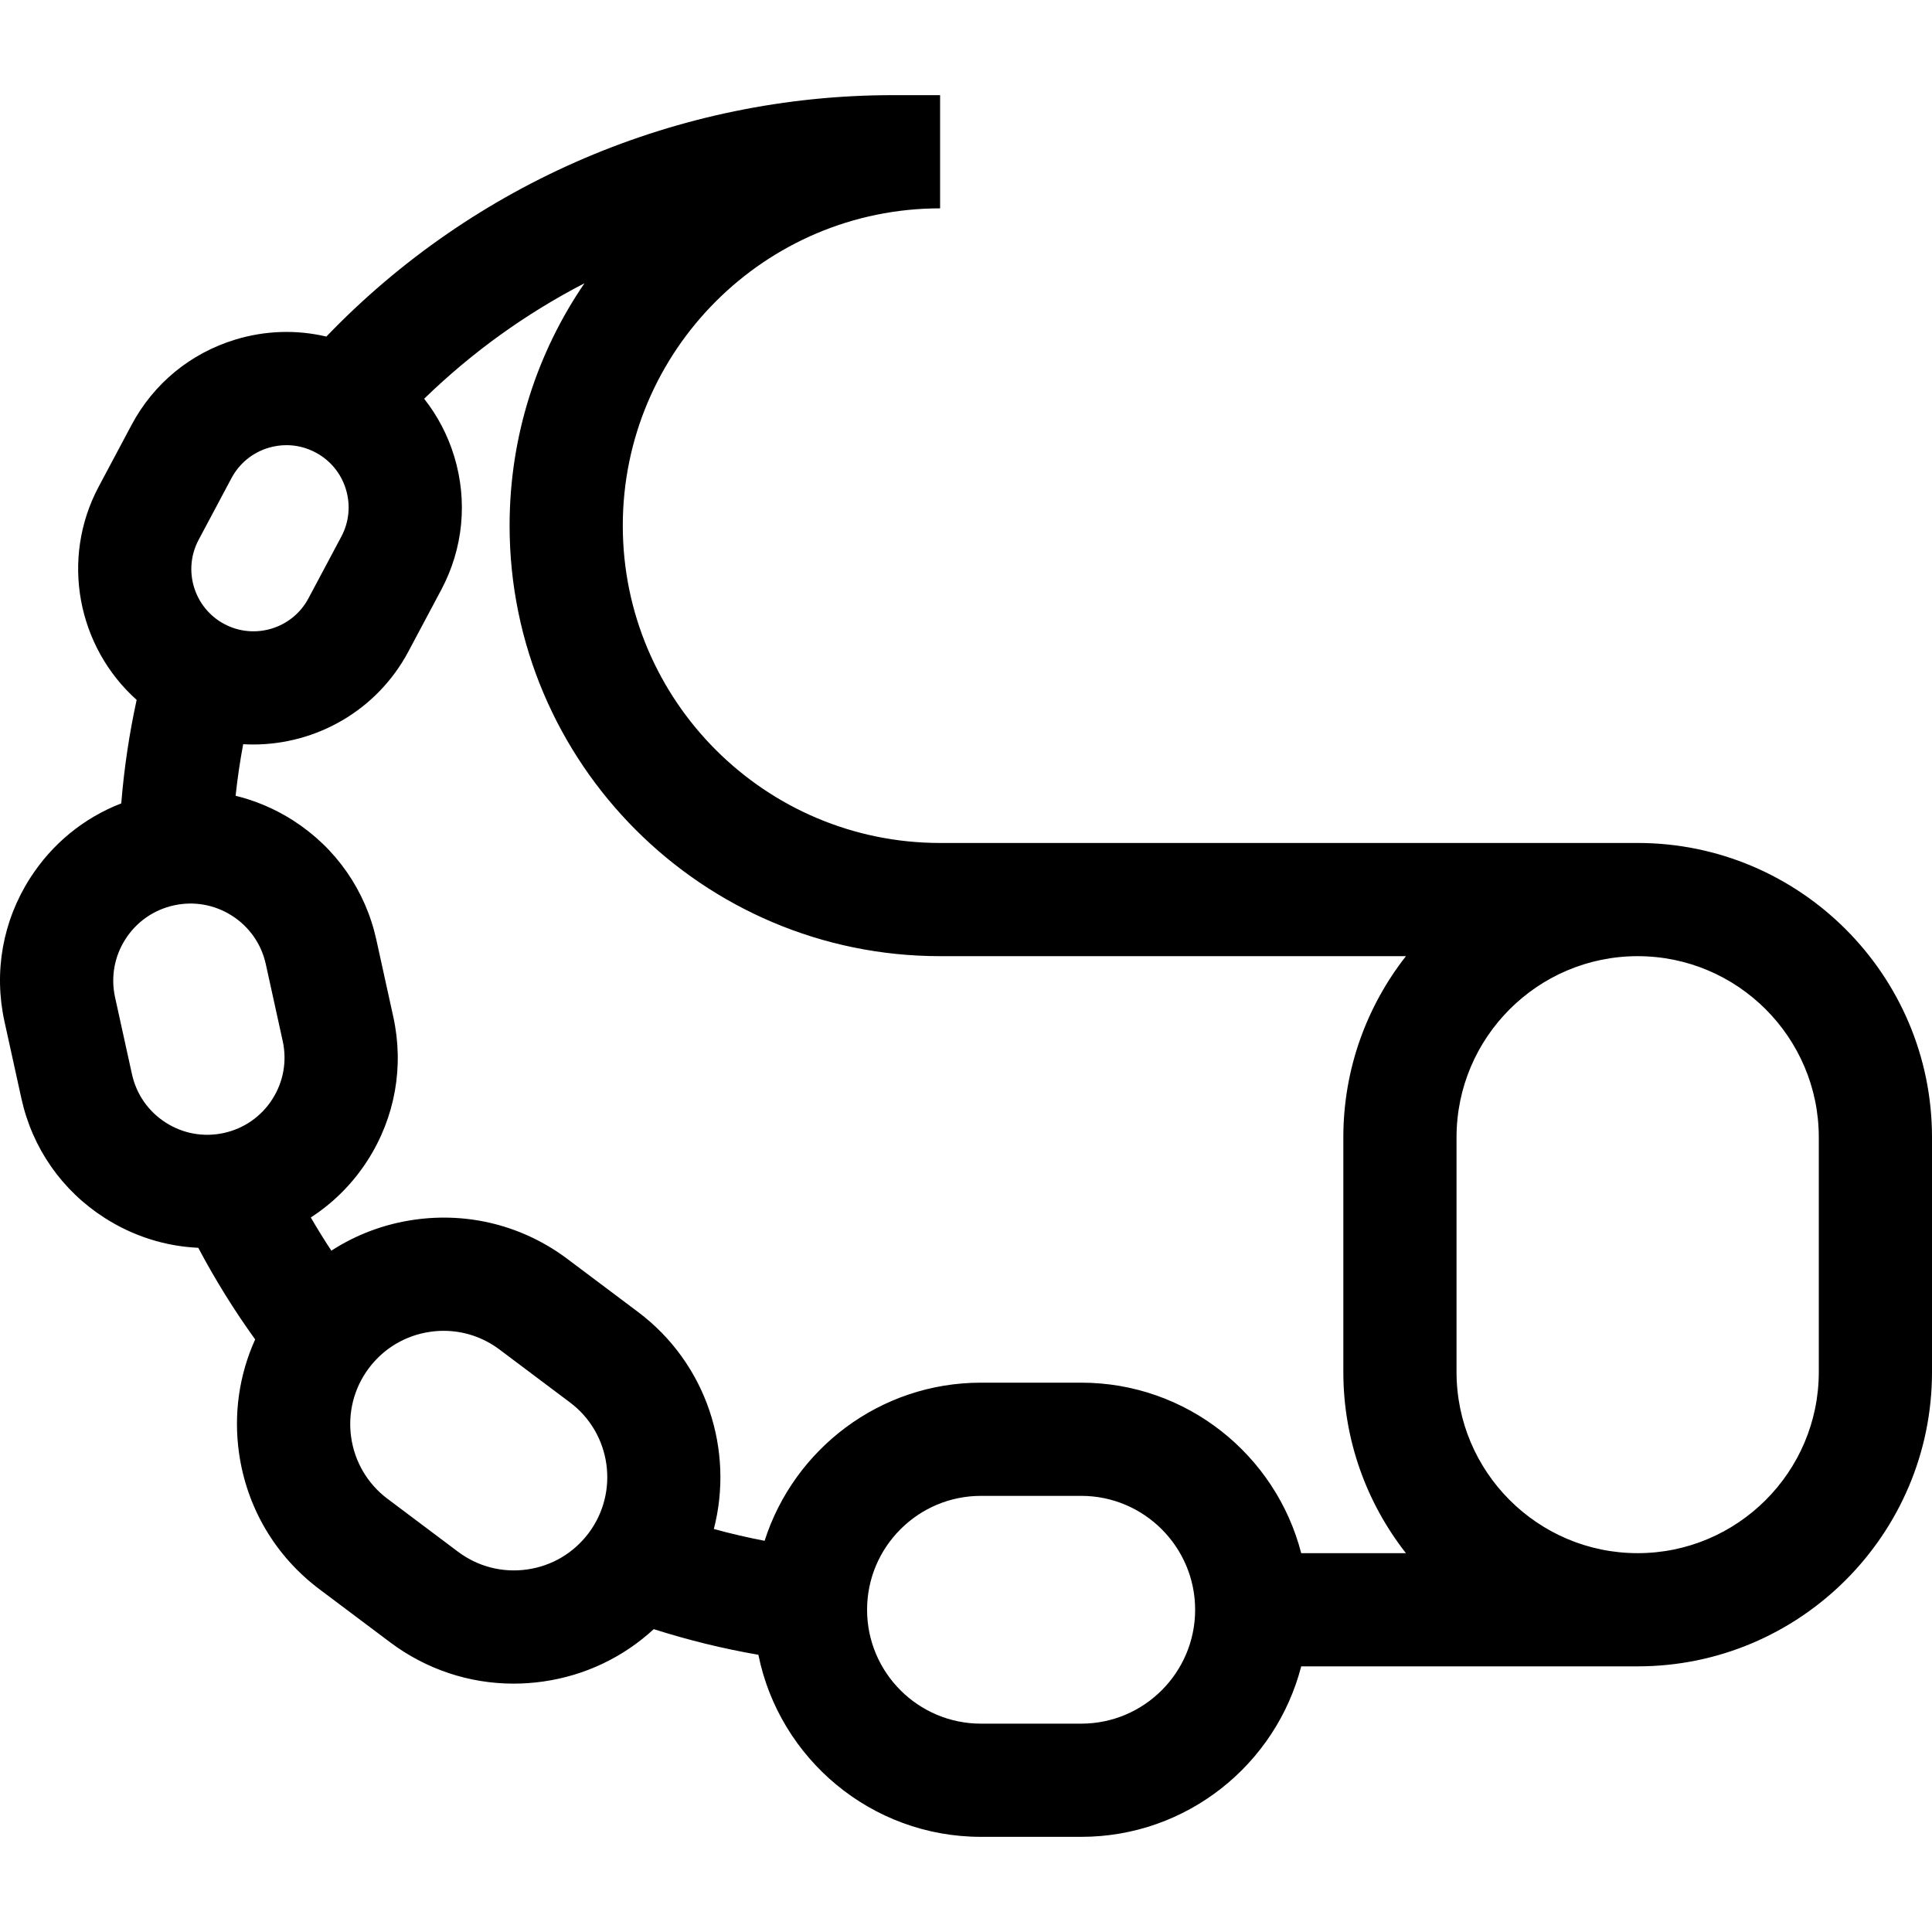
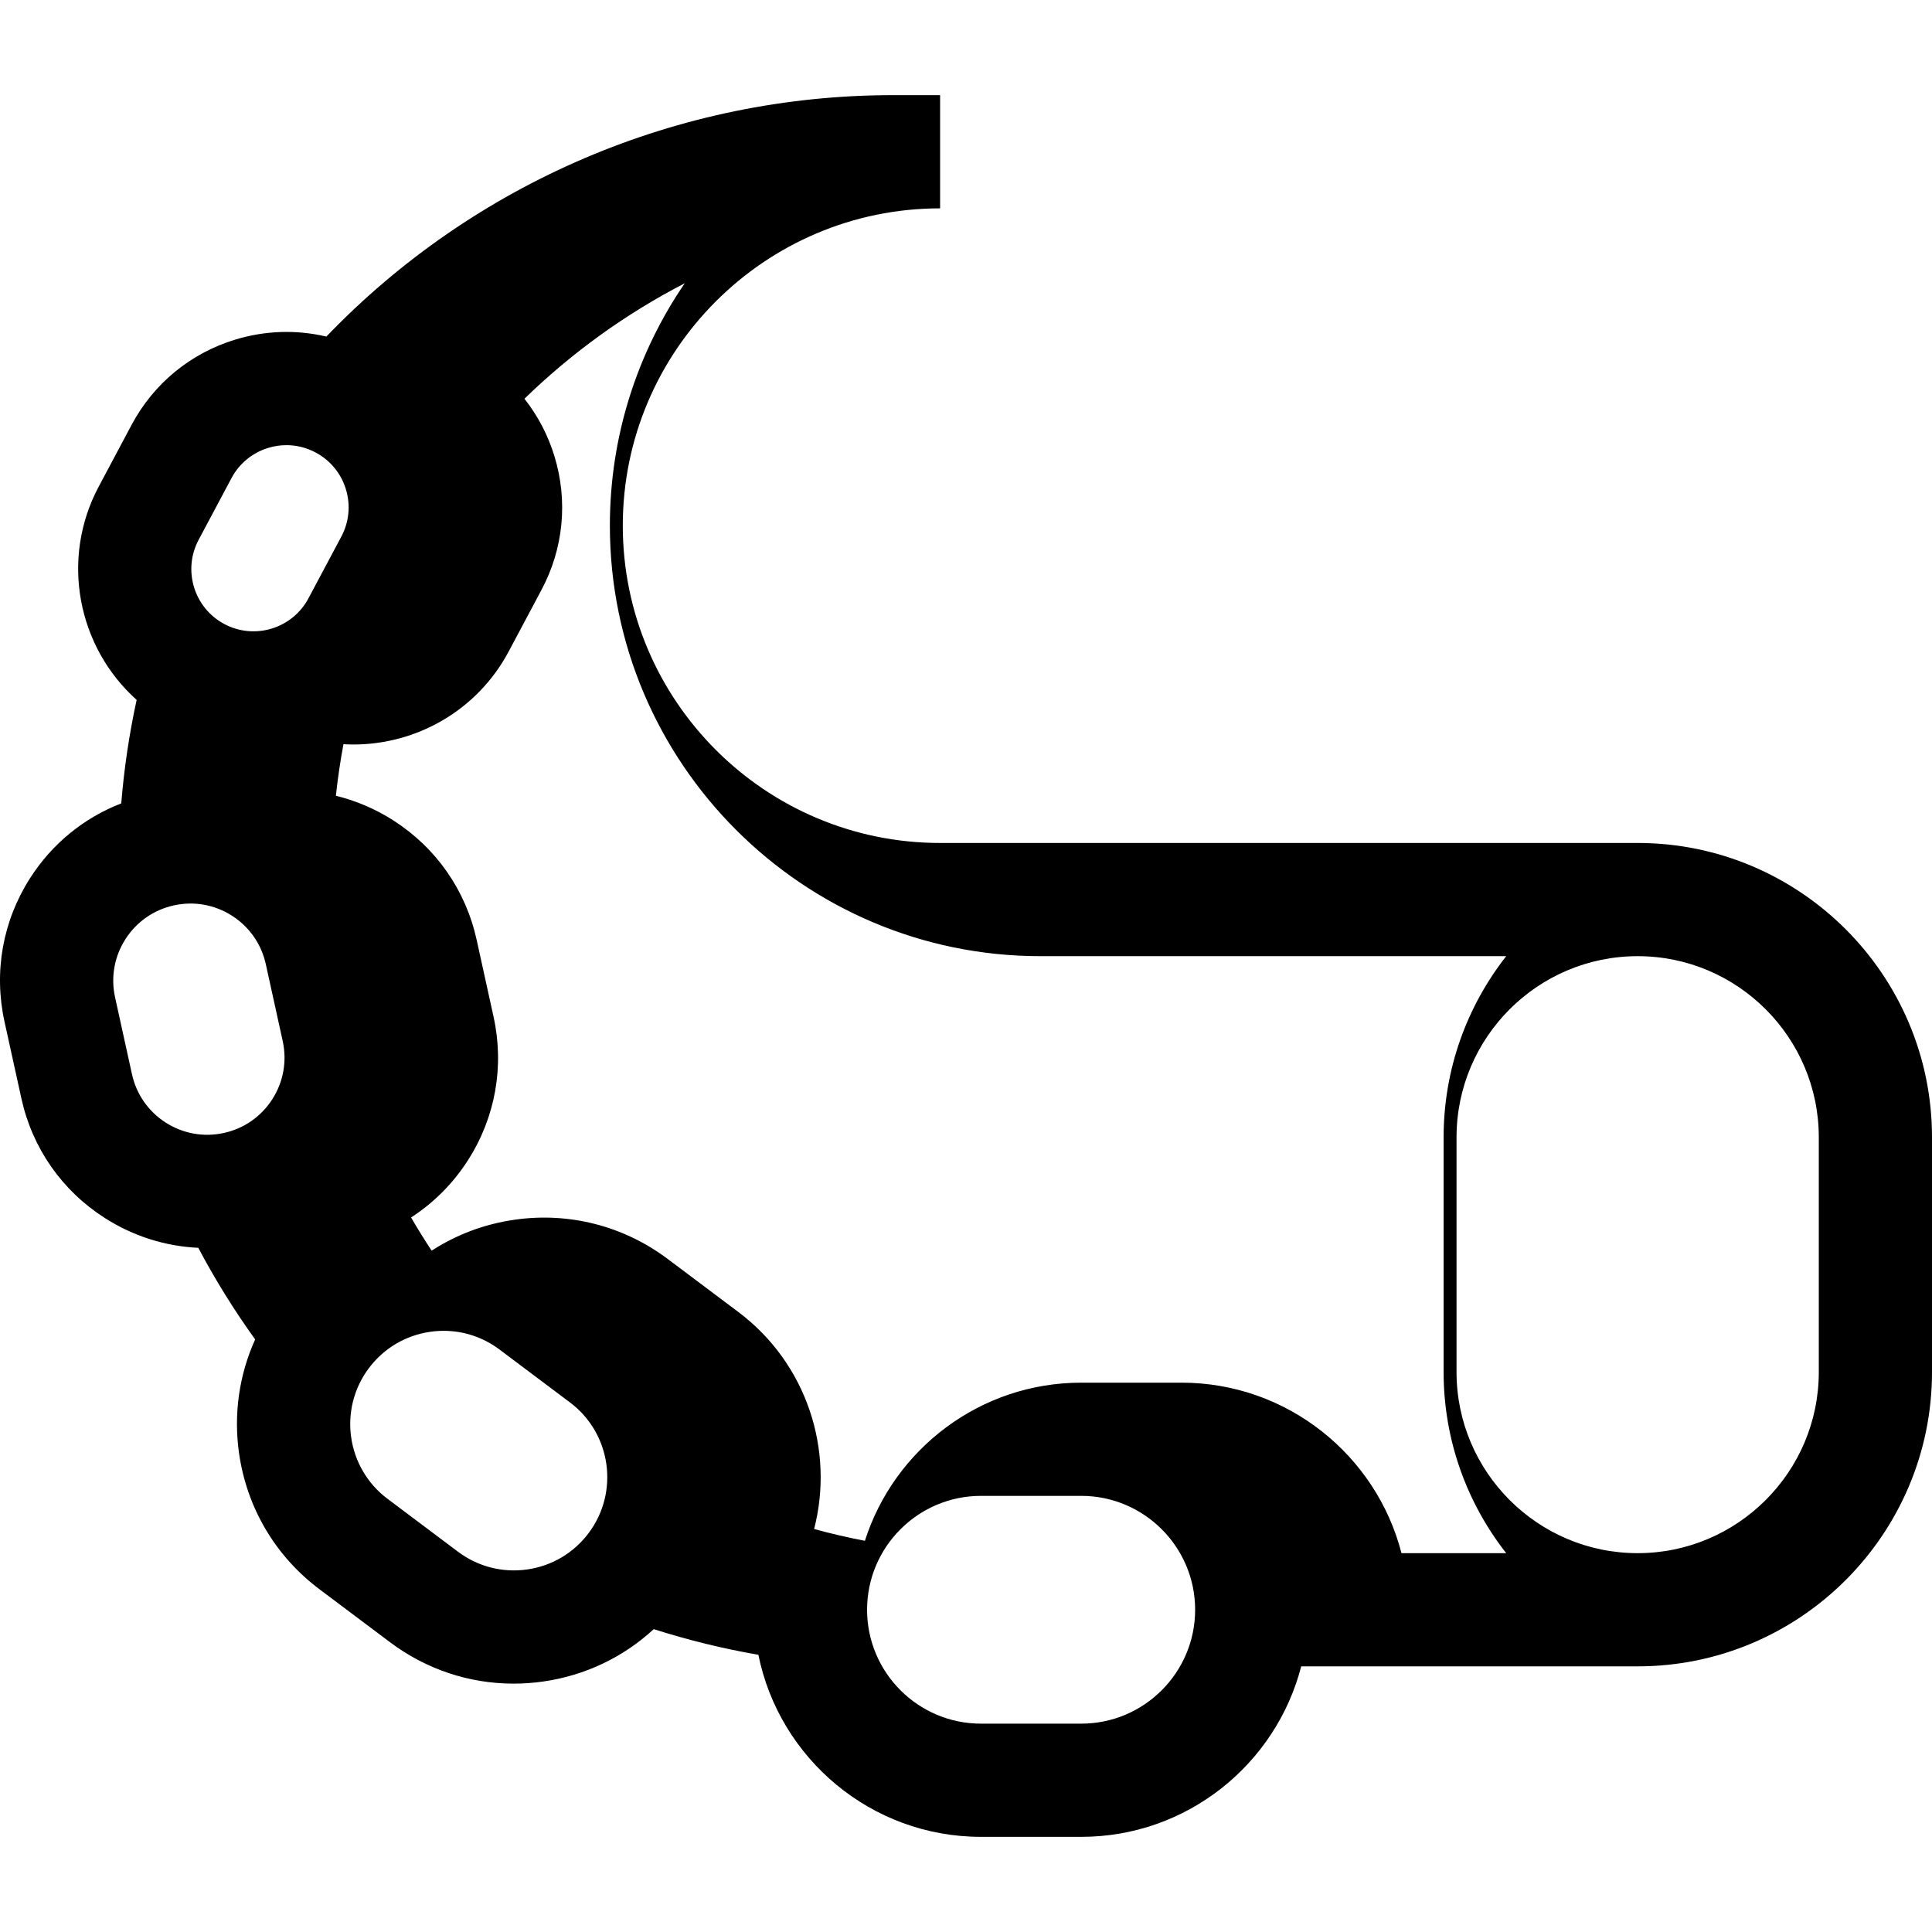
<svg xmlns="http://www.w3.org/2000/svg" id="Capa_1" enable-background="new 0 0 512.01 512.01" height="512" viewBox="0 0 512.01 512.01" width="512">
  <g>
-     <path d="m434.008 223.4h-184.867c-46.368 0-84.092-37.724-84.092-84.092s37.724-84.092 84.092-84.092v-30h-12.513c-56.814 0-110.953 23.199-150.139 63.98-7.901-1.863-16.186-1.622-24.157.809-11.877 3.623-21.633 11.655-27.47 22.615l-8.706 16.348c-10.259 19.265-5.536 42.572 10.058 56.511-1.965 9.024-3.332 18.189-4.078 27.428-9.914 3.842-18.331 10.696-24.169 19.823-7.261 11.353-9.667 24.854-6.773 38.016l4.477 20.365c2.894 13.162 10.739 24.409 22.092 31.67 7.555 4.832 16.061 7.508 24.785 7.908 4.459 8.42 9.498 16.537 15.073 24.279-4.234 9.364-5.752 19.747-4.269 30.167 2.061 14.473 9.634 27.276 21.325 36.053l18.686 14.028c9.577 7.189 20.977 10.972 32.743 10.972 2.597 0 5.212-.185 7.829-.557 11.117-1.583 21.241-6.429 29.319-13.885 9.066 2.893 18.332 5.175 27.729 6.798 5.552 27.487 29.89 48.249 58.99 48.249h26.576c28.008 0 51.608-19.232 58.29-45.183h89.17c43.011 0 78.002-34.991 78.002-78.002v-62.207c-.001-43.009-34.993-78.001-78.003-78.001zm-381.372-80.33 8.706-16.348c2.07-3.889 5.531-6.737 9.743-8.022 1.59-.484 3.215-.725 4.832-.725 2.667 0 5.31.654 7.73 1.943 3.888 2.069 6.736 5.53 8.021 9.742 1.285 4.213.853 8.674-1.218 12.562l-8.706 16.348c-4.273 8.025-14.278 11.077-22.304 6.805-8.026-4.275-11.078-14.281-6.804-22.305zm-17.664 141.6-4.477-20.365c-1.173-5.336-.198-10.809 2.746-15.41 2.943-4.603 7.502-7.782 12.838-8.955 5.335-1.174 10.808-.197 15.411 2.745 4.602 2.943 7.782 7.503 8.955 12.839l4.477 20.365c1.173 5.335.198 10.809-2.746 15.41-2.943 4.603-7.502 7.782-12.838 8.955-5.335 1.173-10.808.198-15.41-2.745s-7.784-7.503-8.956-12.839zm121.024 121.626c-3.966 5.282-9.75 8.704-16.29 9.635-6.542.932-13.05-.74-18.331-4.706l-18.687-14.028c-10.904-8.186-13.115-23.717-4.929-34.62 3.966-5.282 9.75-8.704 16.29-9.635 1.183-.169 2.363-.252 3.537-.252 5.315 0 10.467 1.709 14.794 4.958l18.686 14.028c10.904 8.186 13.116 23.717 4.93 34.62zm130.552 50.498h-26.576c-16.643 0-30.182-13.54-30.182-30.183s13.54-30.183 30.182-30.183h26.576c16.643 0 30.183 13.54 30.183 30.183s-13.54 30.183-30.183 30.183zm0-90.365h-26.576c-26.815 0-49.582 17.632-57.337 41.909-4.526-.874-9.017-1.909-13.454-3.131 5.382-20.833-1.856-43.824-20.103-57.523l-18.686-14.028c-11.69-8.775-26.097-12.473-40.571-10.415-7.975 1.135-15.439 3.954-22.006 8.204-1.901-2.88-3.719-5.812-5.449-8.796 5.985-3.869 11.129-9.002 15.084-15.186 7.261-11.353 9.667-24.854 6.773-38.016l-4.477-20.365c-2.894-13.162-10.739-24.409-22.092-31.67-4.755-3.041-9.889-5.218-15.215-6.522.486-4.587 1.165-9.144 2.005-13.668.89.051 1.78.08 2.668.08 16.64-.001 32.76-8.947 41.112-24.631l8.705-16.348c5.837-10.96 7.057-23.538 3.434-35.415-1.714-5.619-4.425-10.754-7.955-15.233 12.679-12.326 27.01-22.614 42.489-30.606-12.521 18.309-19.847 40.432-19.847 64.238 0 62.91 51.181 114.092 114.092 114.092h123.452c-10.378 13.248-16.588 29.909-16.588 48.003v62.207c0 18.094 6.21 34.755 16.587 48.002h-27.754c-6.683-25.95-30.283-45.182-58.291-45.182zm195.462-2.819c0 26.469-21.534 48.002-48.002 48.002s-48.003-21.533-48.003-48.002v-62.207c0-26.469 21.534-48.003 48.003-48.003s48.002 21.534 48.002 48.003z" />
+     <path d="m434.008 223.4h-184.867c-46.368 0-84.092-37.724-84.092-84.092s37.724-84.092 84.092-84.092v-30h-12.513c-56.814 0-110.953 23.199-150.139 63.98-7.901-1.863-16.186-1.622-24.157.809-11.877 3.623-21.633 11.655-27.47 22.615l-8.706 16.348c-10.259 19.265-5.536 42.572 10.058 56.511-1.965 9.024-3.332 18.189-4.078 27.428-9.914 3.842-18.331 10.696-24.169 19.823-7.261 11.353-9.667 24.854-6.773 38.016l4.477 20.365c2.894 13.162 10.739 24.409 22.092 31.67 7.555 4.832 16.061 7.508 24.785 7.908 4.459 8.42 9.498 16.537 15.073 24.279-4.234 9.364-5.752 19.747-4.269 30.167 2.061 14.473 9.634 27.276 21.325 36.053l18.686 14.028c9.577 7.189 20.977 10.972 32.743 10.972 2.597 0 5.212-.185 7.829-.557 11.117-1.583 21.241-6.429 29.319-13.885 9.066 2.893 18.332 5.175 27.729 6.798 5.552 27.487 29.89 48.249 58.99 48.249h26.576c28.008 0 51.608-19.232 58.29-45.183h89.17c43.011 0 78.002-34.991 78.002-78.002v-62.207c-.001-43.009-34.993-78.001-78.003-78.001zm-381.372-80.33 8.706-16.348c2.07-3.889 5.531-6.737 9.743-8.022 1.59-.484 3.215-.725 4.832-.725 2.667 0 5.31.654 7.73 1.943 3.888 2.069 6.736 5.53 8.021 9.742 1.285 4.213.853 8.674-1.218 12.562l-8.706 16.348c-4.273 8.025-14.278 11.077-22.304 6.805-8.026-4.275-11.078-14.281-6.804-22.305zm-17.664 141.6-4.477-20.365c-1.173-5.336-.198-10.809 2.746-15.41 2.943-4.603 7.502-7.782 12.838-8.955 5.335-1.174 10.808-.197 15.411 2.745 4.602 2.943 7.782 7.503 8.955 12.839l4.477 20.365c1.173 5.335.198 10.809-2.746 15.41-2.943 4.603-7.502 7.782-12.838 8.955-5.335 1.173-10.808.198-15.41-2.745s-7.784-7.503-8.956-12.839zm121.024 121.626c-3.966 5.282-9.75 8.704-16.29 9.635-6.542.932-13.05-.74-18.331-4.706l-18.687-14.028c-10.904-8.186-13.115-23.717-4.929-34.62 3.966-5.282 9.75-8.704 16.29-9.635 1.183-.169 2.363-.252 3.537-.252 5.315 0 10.467 1.709 14.794 4.958l18.686 14.028c10.904 8.186 13.116 23.717 4.93 34.62zm130.552 50.498h-26.576c-16.643 0-30.182-13.54-30.182-30.183s13.54-30.183 30.182-30.183h26.576c16.643 0 30.183 13.54 30.183 30.183s-13.54 30.183-30.183 30.183zm0-90.365c-26.815 0-49.582 17.632-57.337 41.909-4.526-.874-9.017-1.909-13.454-3.131 5.382-20.833-1.856-43.824-20.103-57.523l-18.686-14.028c-11.69-8.775-26.097-12.473-40.571-10.415-7.975 1.135-15.439 3.954-22.006 8.204-1.901-2.88-3.719-5.812-5.449-8.796 5.985-3.869 11.129-9.002 15.084-15.186 7.261-11.353 9.667-24.854 6.773-38.016l-4.477-20.365c-2.894-13.162-10.739-24.409-22.092-31.67-4.755-3.041-9.889-5.218-15.215-6.522.486-4.587 1.165-9.144 2.005-13.668.89.051 1.78.08 2.668.08 16.64-.001 32.76-8.947 41.112-24.631l8.705-16.348c5.837-10.96 7.057-23.538 3.434-35.415-1.714-5.619-4.425-10.754-7.955-15.233 12.679-12.326 27.01-22.614 42.489-30.606-12.521 18.309-19.847 40.432-19.847 64.238 0 62.91 51.181 114.092 114.092 114.092h123.452c-10.378 13.248-16.588 29.909-16.588 48.003v62.207c0 18.094 6.21 34.755 16.587 48.002h-27.754c-6.683-25.95-30.283-45.182-58.291-45.182zm195.462-2.819c0 26.469-21.534 48.002-48.002 48.002s-48.003-21.533-48.003-48.002v-62.207c0-26.469 21.534-48.003 48.003-48.003s48.002 21.534 48.002 48.003z" />
  </g>
</svg>